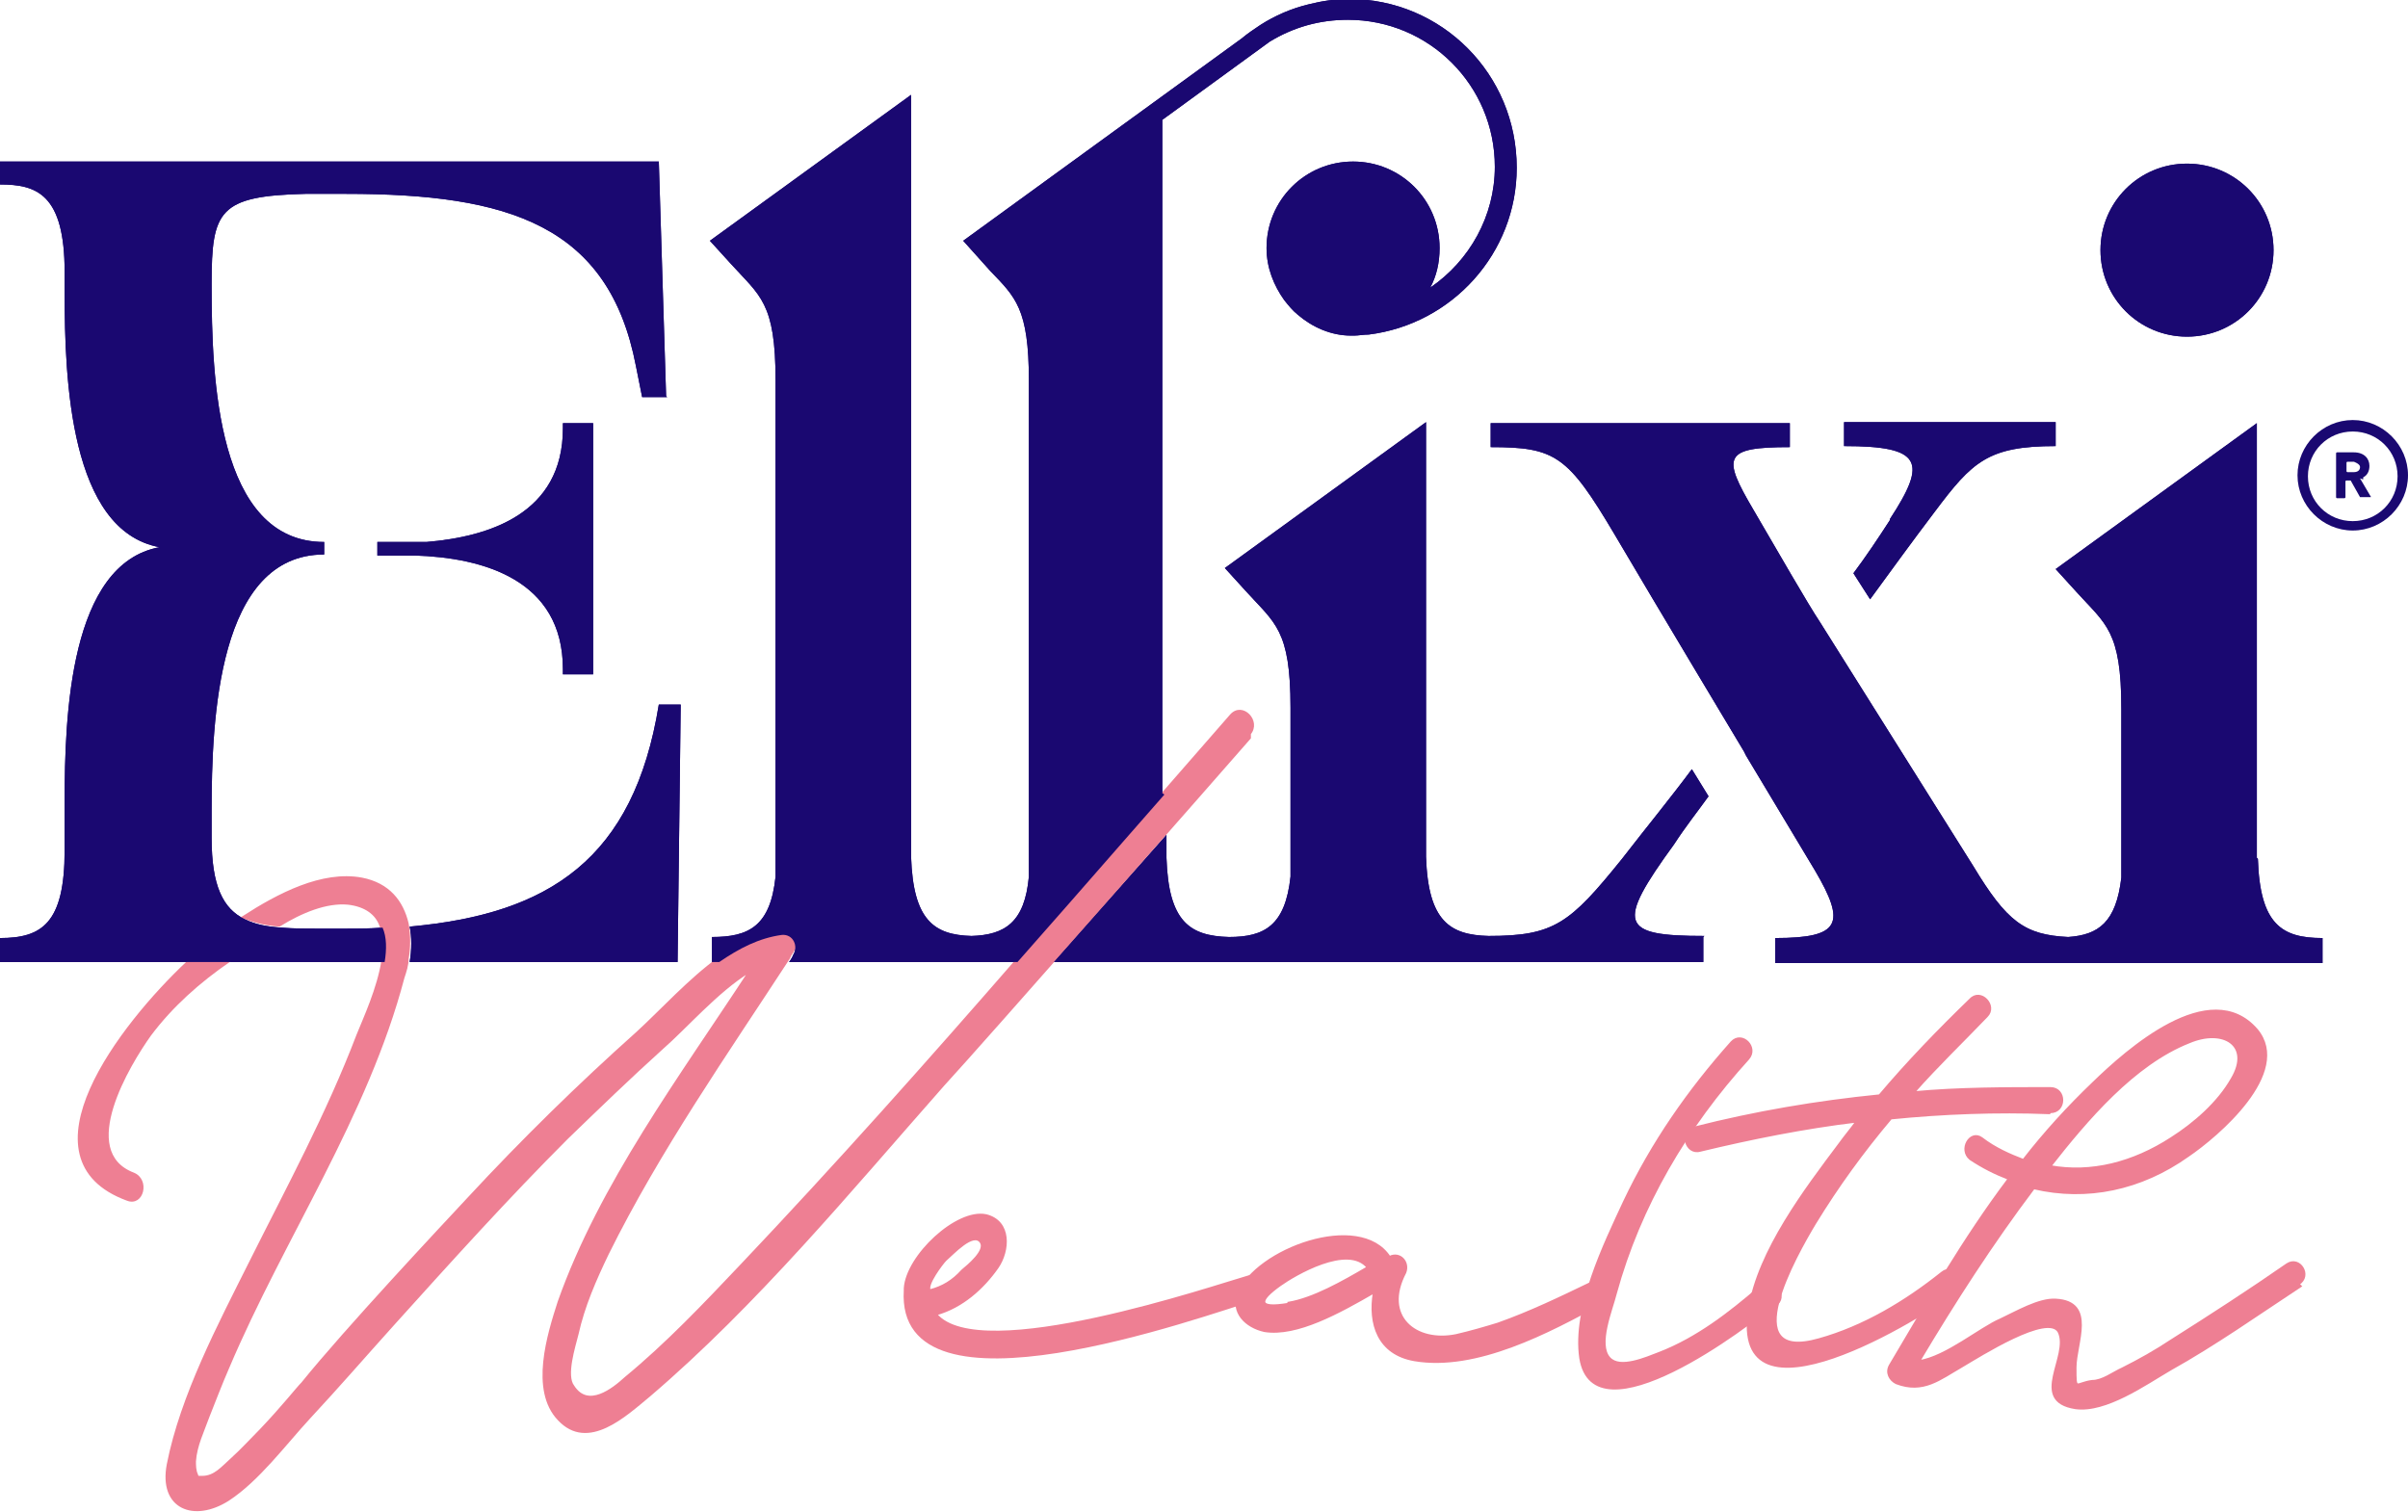
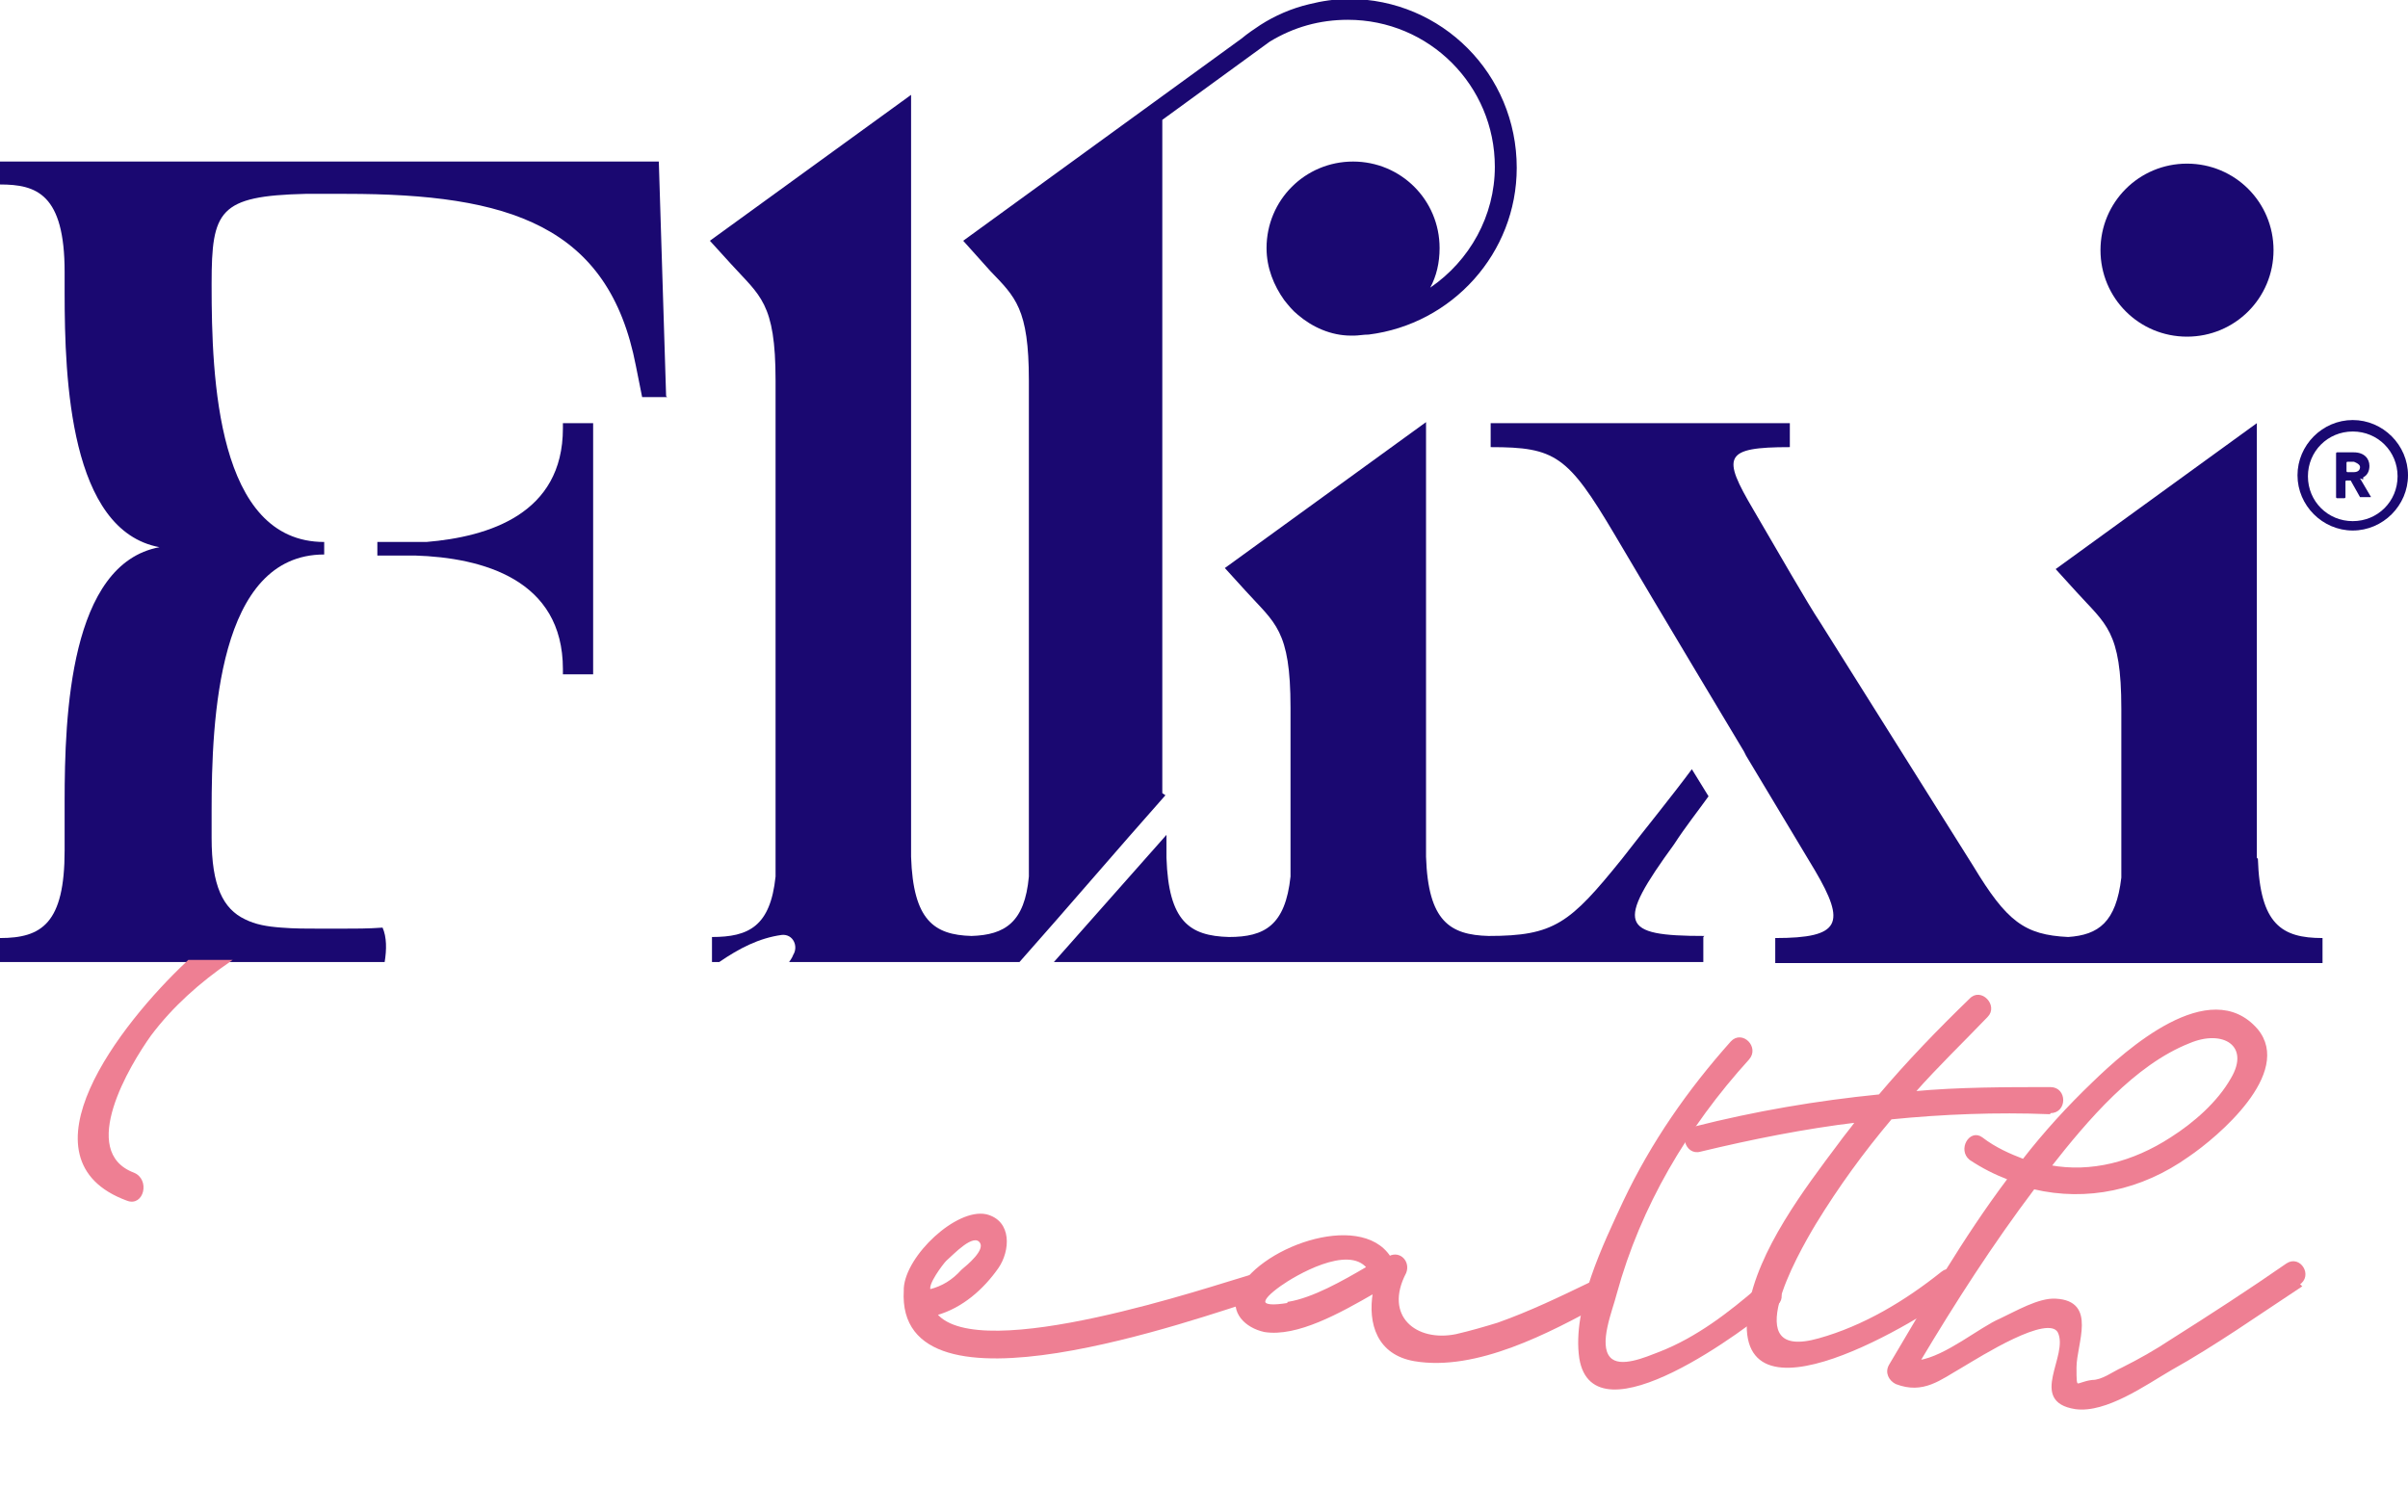
<svg xmlns="http://www.w3.org/2000/svg" id="Components" viewBox="0 0 23.1 14.51">
  <defs>
    <style>
      .cls-1 {
        fill: #ee7f93;
        stroke: #ee7f93;
        stroke-miterlimit: 10;
        stroke-width: .02px;
      }

      .cls-2 {
        fill: none;
      }

      .cls-3 {
        fill: #1a0871;
      }

      .cls-4 {
        clip-path: url(#clippath);
      }
    </style>
    <clipPath id="clippath">
-       <path class="cls-2" d="M-2-2v13.23h26.27V-2H-2ZM9.23,10.23h-.35c.14-.16.29-.31.42-.47.16-.18.32-.37.47-.54.23-.26.66-.75,1.07-1.22.44-.5.85-.97.96-1.1.02-.02.04-.02.07-.03.02.02.04.03.06.05l.06.17c-.25.29-2.13,2.42-2.76,3.13Z" />
-     </clipPath>
+       </clipPath>
  </defs>
  <g id="_5d882556-7363-43cc-85a8-e4383301bb37_1" data-name="5d882556-7363-43cc-85a8-e4383301bb37@1">
    <g>
      <path class="cls-3" d="M22.57,4.03c-.29,0-.53.24-.53.53s.24.53.53.53.53-.24.53-.53-.24-.53-.53-.53ZM22.57,5c-.24,0-.43-.19-.43-.43s.19-.43.43-.43.43.19.43.43-.19.43-.43.43Z" />
      <path class="cls-3" d="M22.67,4.6s0-.01,0-.02c.04-.02.06-.06.06-.11,0-.07-.05-.13-.15-.13h-.16s-.01,0-.01.01v.42s0,.01.01.01h.07s.01,0,.01-.01v-.15s0-.01.01-.01h.03s.01,0,.01,0l.09.16s0,0,.01,0h.09s.01,0,0-.01l-.1-.17ZM22.58,4.53h-.06s-.01,0-.01-.01v-.08s0-.01.01-.01h.06s.06.02.06.05-.02.05-.06.05Z" />
    </g>
    <g>
      <g>
        <path class="cls-3" d="M6.4,3.81h-.24l-.06-.3c-.26-1.35-1.22-1.65-2.78-1.65h-.39c-.83.02-.9.16-.9.86v.02c0,.88.05,2.46,1.08,2.46v.12c-1.02,0-1.08,1.58-1.08,2.46v.26c0,.46.11.68.32.78.1.05.21.07.35.08.12.01.25.01.39.01h.17c.14,0,.28,0,.41-.01.04.09.04.21.02.33H0v-.23c.4,0,.62-.14.62-.84v-.47c0-.83.05-2.28.91-2.44-.86-.16-.91-1.61-.91-2.44v-.2c0-.75-.27-.84-.62-.84v-.22h6.32l.07,2.25Z" />
-         <path class="cls-3" d="M6.53,6.76l-.03,2.47h-2.57c.02-.12.02-.24,0-.34,1.34-.12,2.15-.65,2.39-2.13h.23Z" />
        <path class="cls-3" d="M5.69,6.46v-2.4h-.29v.05c0,.82-.71,1.04-1.31,1.09h-.47v.13h.36c.65.02,1.42.23,1.42,1.09v.05h.29Z" />
        <path class="cls-3" d="M20.98,3.23c.46,0,.83-.37.83-.83s-.37-.83-.83-.83-.83.37-.83.83.37.83.83.83Z" />
        <path class="cls-3" d="M21.65,8.23v-4.17l-1.93,1.4.2.22c.28.31.43.37.43,1.12v1.62c-.05.43-.22.55-.51.57-.42-.02-.59-.15-.91-.68l-1.47-2.34c-.12-.18-.4-.67-.64-1.08-.3-.51-.29-.6.35-.6v-.23h-2.87v.23c.62,0,.74.08,1.19.84.4.68,1.24,2.08,1.24,2.08h0s.01.02.02.04l.66,1.1c.3.51.25.65-.38.65v.24h5.25v-.24c-.39,0-.6-.13-.62-.76Z" />
-         <path class="cls-3" d="M18.13,4.99c-.11.17-.23.35-.35.51l.16.25c.19-.26.4-.55.62-.84.36-.48.51-.63,1.16-.63v-.23h-2.03v.23c.75,0,.8.15.44.7Z" />
        <path class="cls-3" d="M11.18,7.63c-.47.53-.93,1.07-1.4,1.6h-2.21s.03-.04.04-.07c.05-.08,0-.2-.11-.19-.22.03-.41.13-.6.26h-.07v-.24c.35,0,.56-.1.61-.58V3.65c0-.75-.15-.81-.43-1.12l-.2-.22,1.93-1.4v7.31c.02.61.22.75.58.76.32-.01.51-.13.55-.57V3.65c0-.69-.13-.8-.37-1.05l-.26-.29h0s2.67-1.94,2.67-1.94c0,0,0,0,0,0,.06-.05.12-.09.18-.13.14-.09.3-.16.47-.2.12-.03.25-.05.38-.05.89,0,1.61.72,1.61,1.62,0,.82-.62,1.5-1.42,1.6-.05,0-.1.01-.14.01,0,0-.02,0-.03,0-.19,0-.37-.08-.51-.2-.05-.04-.09-.09-.13-.14-.1-.14-.17-.31-.17-.5,0-.46.37-.83.83-.83s.83.37.83.83c0,.14-.03.27-.09.38.38-.26.62-.69.62-1.16,0-.78-.63-1.41-1.41-1.41-.27,0-.52.07-.75.21l-1.03.75v6.46Z" />
        <path class="cls-3" d="M16.34,8.99v.24h-2.13s-4.1,0-4.1,0l1.08-1.22v.22c.02.61.22.75.6.76.34,0,.54-.11.59-.58v-1.62c0-.75-.15-.81-.43-1.12l-.2-.22,1.93-1.4v4.17c.02.62.23.75.6.76.63,0,.78-.12,1.28-.74.24-.31.47-.59.67-.86l.16.26c-.1.14-.22.29-.33.46-.56.77-.52.88.29.88Z" />
      </g>
      <g>
        <path class="cls-1" d="M1.8,9.23c-.64.6-1.64,1.89-.58,2.28.15.06.21-.19.06-.25-.55-.21-.04-1.05.16-1.33.21-.28.47-.51.76-.71h-.39Z" />
-         <path class="cls-1" d="M11.99,7.08c-.27.31-2.58,2.94-2.94,3.33-.9,1.02-1.79,2.1-2.82,2.98-.23.19-.59.53-.87.23-.27-.28-.1-.82,0-1.13.4-1.13,1.17-2.16,1.83-3.17-.31.19-.61.54-.84.74-.31.28-.61.57-.91.86-.57.57-1.12,1.18-1.67,1.79-.27.3-.53.6-.8.89-.24.26-.49.6-.78.79-.33.21-.66.08-.58-.34.13-.66.49-1.34.79-1.94.36-.72.74-1.42,1.03-2.18.06-.15.2-.45.24-.72.02-.12.02-.23-.02-.33-.04-.11-.14-.19-.31-.21-.21-.02-.45.08-.66.21-.14-.01-.25-.04-.35-.08.34-.22.76-.44,1.14-.37.26.05.39.22.44.43.02.11.02.23,0,.34,0,.06-.02.12-.04.18-.35,1.33-1.15,2.49-1.68,3.74-.07.16-.13.32-.19.47-.05.14-.12.28-.13.43,0,.04,0,.09.02.13,0,0,0,.02.02.02,0,0,.02,0,.03,0,.12,0,.19-.09.28-.17.1-.09.19-.19.28-.28.21-.22.35-.4.4-.45.42-.52,1.33-1.49,1.6-1.78.51-.55,1.05-1.08,1.61-1.58.24-.22.5-.51.79-.72.19-.13.38-.23.6-.26.1,0,.16.11.11.19-.01.02-.03.04-.04.07-.6.92-1.25,1.85-1.74,2.84-.12.25-.23.5-.29.77-.03.12-.12.4-.04.5.14.22.38.03.5-.08.4-.33.75-.7,1.11-1.08.91-.96,1.8-1.96,2.67-2.96.47-.53,1.82-2.08,2.03-2.32.11-.12.28.06.18.18Z" />
        <path class="cls-1" d="M12.06,12.46c-.53.16-3.46,1.23-3.38-.08v-.02c.02-.31.5-.76.78-.7.24.06.22.34.11.5-.14.2-.34.38-.59.45.42.5,2.67-.27,3.02-.37.14-.04.2.18.06.22ZM8.92,12.38c.12-.03.22-.09.31-.19.06-.05.23-.19.18-.27-.07-.11-.27.11-.34.17-.03.03-.19.24-.15.29Z" />
        <path class="cls-1" d="M15.37,12.5c-.51.28-1.21.65-1.8.55-.35-.06-.44-.35-.39-.65-.33.19-.74.42-1.05.37-.18-.04-.32-.18-.25-.36.17-.42,1.16-.79,1.45-.35.1-.05.19.05.15.15-.22.42.1.68.49.6.13-.03.27-.07.4-.11.31-.11.6-.25.89-.39.12-.07.24.13.11.19ZM12.36,12.5c.24-.04.52-.2.76-.34-.19-.23-.7.07-.84.17-.21.15-.22.23.08.18Z" />
        <path class="cls-1" d="M17.03,12.5c-.26.23-1.74,1.34-1.87.53-.07-.48.23-1.09.42-1.5.27-.57.62-1.07,1.03-1.53.1-.11.26.05.16.16-.59.65-1.04,1.41-1.27,2.25-.04.16-.18.49-.06.62.1.11.35,0,.48-.05.36-.14.67-.38.96-.63.11-.1.27.06.17.16Z" />
        <path class="cls-1" d="M19.66,10.68c-.51-.02-1.02,0-1.52.05-.27.32-.51.65-.73,1.01-.18.3-.77,1.34.04,1.11.43-.12.83-.36,1.18-.64.11-.09.27.07.16.16-.34.27-2.2,1.41-2.01.19.09-.56.54-1.15.87-1.59.05-.07.11-.14.16-.21-.5.06-1,.16-1.5.28-.14.04-.2-.19-.06-.22.59-.15,1.18-.25,1.78-.31.27-.32.57-.63.87-.92.1-.11.26.06.16.16-.23.24-.48.48-.7.73.43-.04.88-.04,1.31-.04.15,0,.15.23,0,.23Z" />
        <path class="cls-1" d="M22.07,12.34c-.41.27-.82.56-1.25.8-.24.14-.62.41-.91.37-.45-.07-.05-.5-.16-.73-.1-.19-.76.23-.93.33-.21.12-.37.26-.63.16-.06-.03-.1-.1-.06-.17.35-.59.71-1.22,1.14-1.79-.13-.05-.25-.11-.37-.19-.11-.09,0-.28.11-.2.13.1.27.16.4.21.21-.27.43-.51.67-.74.32-.31,1.12-1.03,1.57-.51.34.41-.38,1.02-.66,1.21-.45.32-.97.43-1.48.31-.4.53-.76,1.09-1.1,1.66.26-.04.59-.32.78-.4.15-.07.37-.2.53-.19.39.02.19.42.19.65,0,.24,0,.15.16.13.1,0,.2-.08.29-.12.16-.08.32-.17.47-.27.38-.24.75-.48,1.11-.73.12-.08.24.11.11.19ZM19.67,11.19c.39.07.79-.03,1.16-.27.22-.14.45-.34.58-.57.19-.32-.08-.49-.41-.35-.53.21-.98.74-1.34,1.2Z" />
      </g>
      <g class="cls-4">
        <g>
-           <path class="cls-3" d="M6.4,3.81h-.24l-.06-.3c-.26-1.35-1.22-1.65-2.78-1.65h-.39c-.83.02-.9.16-.9.86v.02c0,.88.05,2.46,1.08,2.46v.12c-1.02,0-1.08,1.58-1.08,2.46v.26c0,.46.11.68.32.78.1.05.21.07.35.08.12.01.25.01.39.01h.17c.14,0,.28,0,.41-.01.04.09.04.21.02.33H0v-.23c.4,0,.62-.14.62-.84v-.47c0-.83.05-2.28.91-2.44-.86-.16-.91-1.61-.91-2.44v-.2c0-.75-.27-.84-.62-.84v-.22h6.32l.07,2.25Z" />
          <path class="cls-3" d="M6.53,6.76l-.03,2.47h-2.57c.02-.12.02-.24,0-.34,1.34-.12,2.15-.65,2.39-2.13h.23Z" />
          <path class="cls-3" d="M5.69,6.46v-2.4h-.29v.05c0,.82-.71,1.04-1.31,1.09h-.47v.13h.36c.65.02,1.42.23,1.42,1.09v.05h.29Z" />
          <path class="cls-3" d="M20.98,3.23c.46,0,.83-.37.83-.83s-.37-.83-.83-.83-.83.37-.83.83.37.83.83.83Z" />
          <path class="cls-3" d="M21.65,8.23v-4.17l-1.93,1.4.2.22c.28.31.43.37.43,1.12v1.62c-.05.43-.22.55-.51.57-.42-.02-.59-.15-.91-.68l-1.47-2.34c-.12-.18-.4-.67-.64-1.08-.3-.51-.29-.6.35-.6v-.23h-2.87v.23c.62,0,.74.08,1.19.84.4.68,1.24,2.08,1.24,2.08h0s.01.02.02.04l.66,1.1c.3.51.25.65-.38.65v.24h5.25v-.24c-.39,0-.6-.13-.62-.76Z" />
          <path class="cls-3" d="M18.13,4.99c-.11.17-.23.35-.35.51l.16.25c.19-.26.4-.55.62-.84.36-.48.51-.63,1.16-.63v-.23h-2.03v.23c.75,0,.8.15.44.7Z" />
          <path class="cls-3" d="M11.18,7.63c-.47.53-.93,1.07-1.4,1.6h-2.21s.03-.04.04-.07c.05-.08,0-.2-.11-.19-.22.03-.41.13-.6.26h-.07v-.24c.35,0,.56-.1.61-.58V3.65c0-.75-.15-.81-.43-1.12l-.2-.22,1.93-1.4v7.31c.02.61.22.75.58.76.32-.01.51-.13.55-.57V3.65c0-.69-.13-.8-.37-1.05l-.26-.29h0s2.67-1.94,2.67-1.94c0,0,0,0,0,0,.06-.05.12-.09.18-.13.14-.09.3-.16.47-.2.12-.03.25-.05.38-.05.89,0,1.61.72,1.61,1.62,0,.82-.62,1.5-1.42,1.6-.05,0-.1.01-.14.01,0,0-.02,0-.03,0-.19,0-.37-.08-.51-.2-.05-.04-.09-.09-.13-.14-.1-.14-.17-.31-.17-.5,0-.46.37-.83.83-.83s.83.37.83.83c0,.14-.03.27-.09.38.38-.26.62-.69.62-1.16,0-.78-.63-1.41-1.41-1.41-.27,0-.52.07-.75.21l-1.03.75v6.46Z" />
          <path class="cls-3" d="M16.34,8.99v.24h-2.13s-4.1,0-4.1,0l1.08-1.22v.22c.02.61.22.75.6.76.34,0,.54-.11.59-.58v-1.62c0-.75-.15-.81-.43-1.12l-.2-.22,1.93-1.4v4.17c.02.62.23.75.6.76.63,0,.78-.12,1.28-.74.24-.31.47-.59.67-.86l.16.26c-.1.14-.22.29-.33.46-.56.77-.52.88.29.88Z" />
        </g>
      </g>
    </g>
  </g>
</svg>